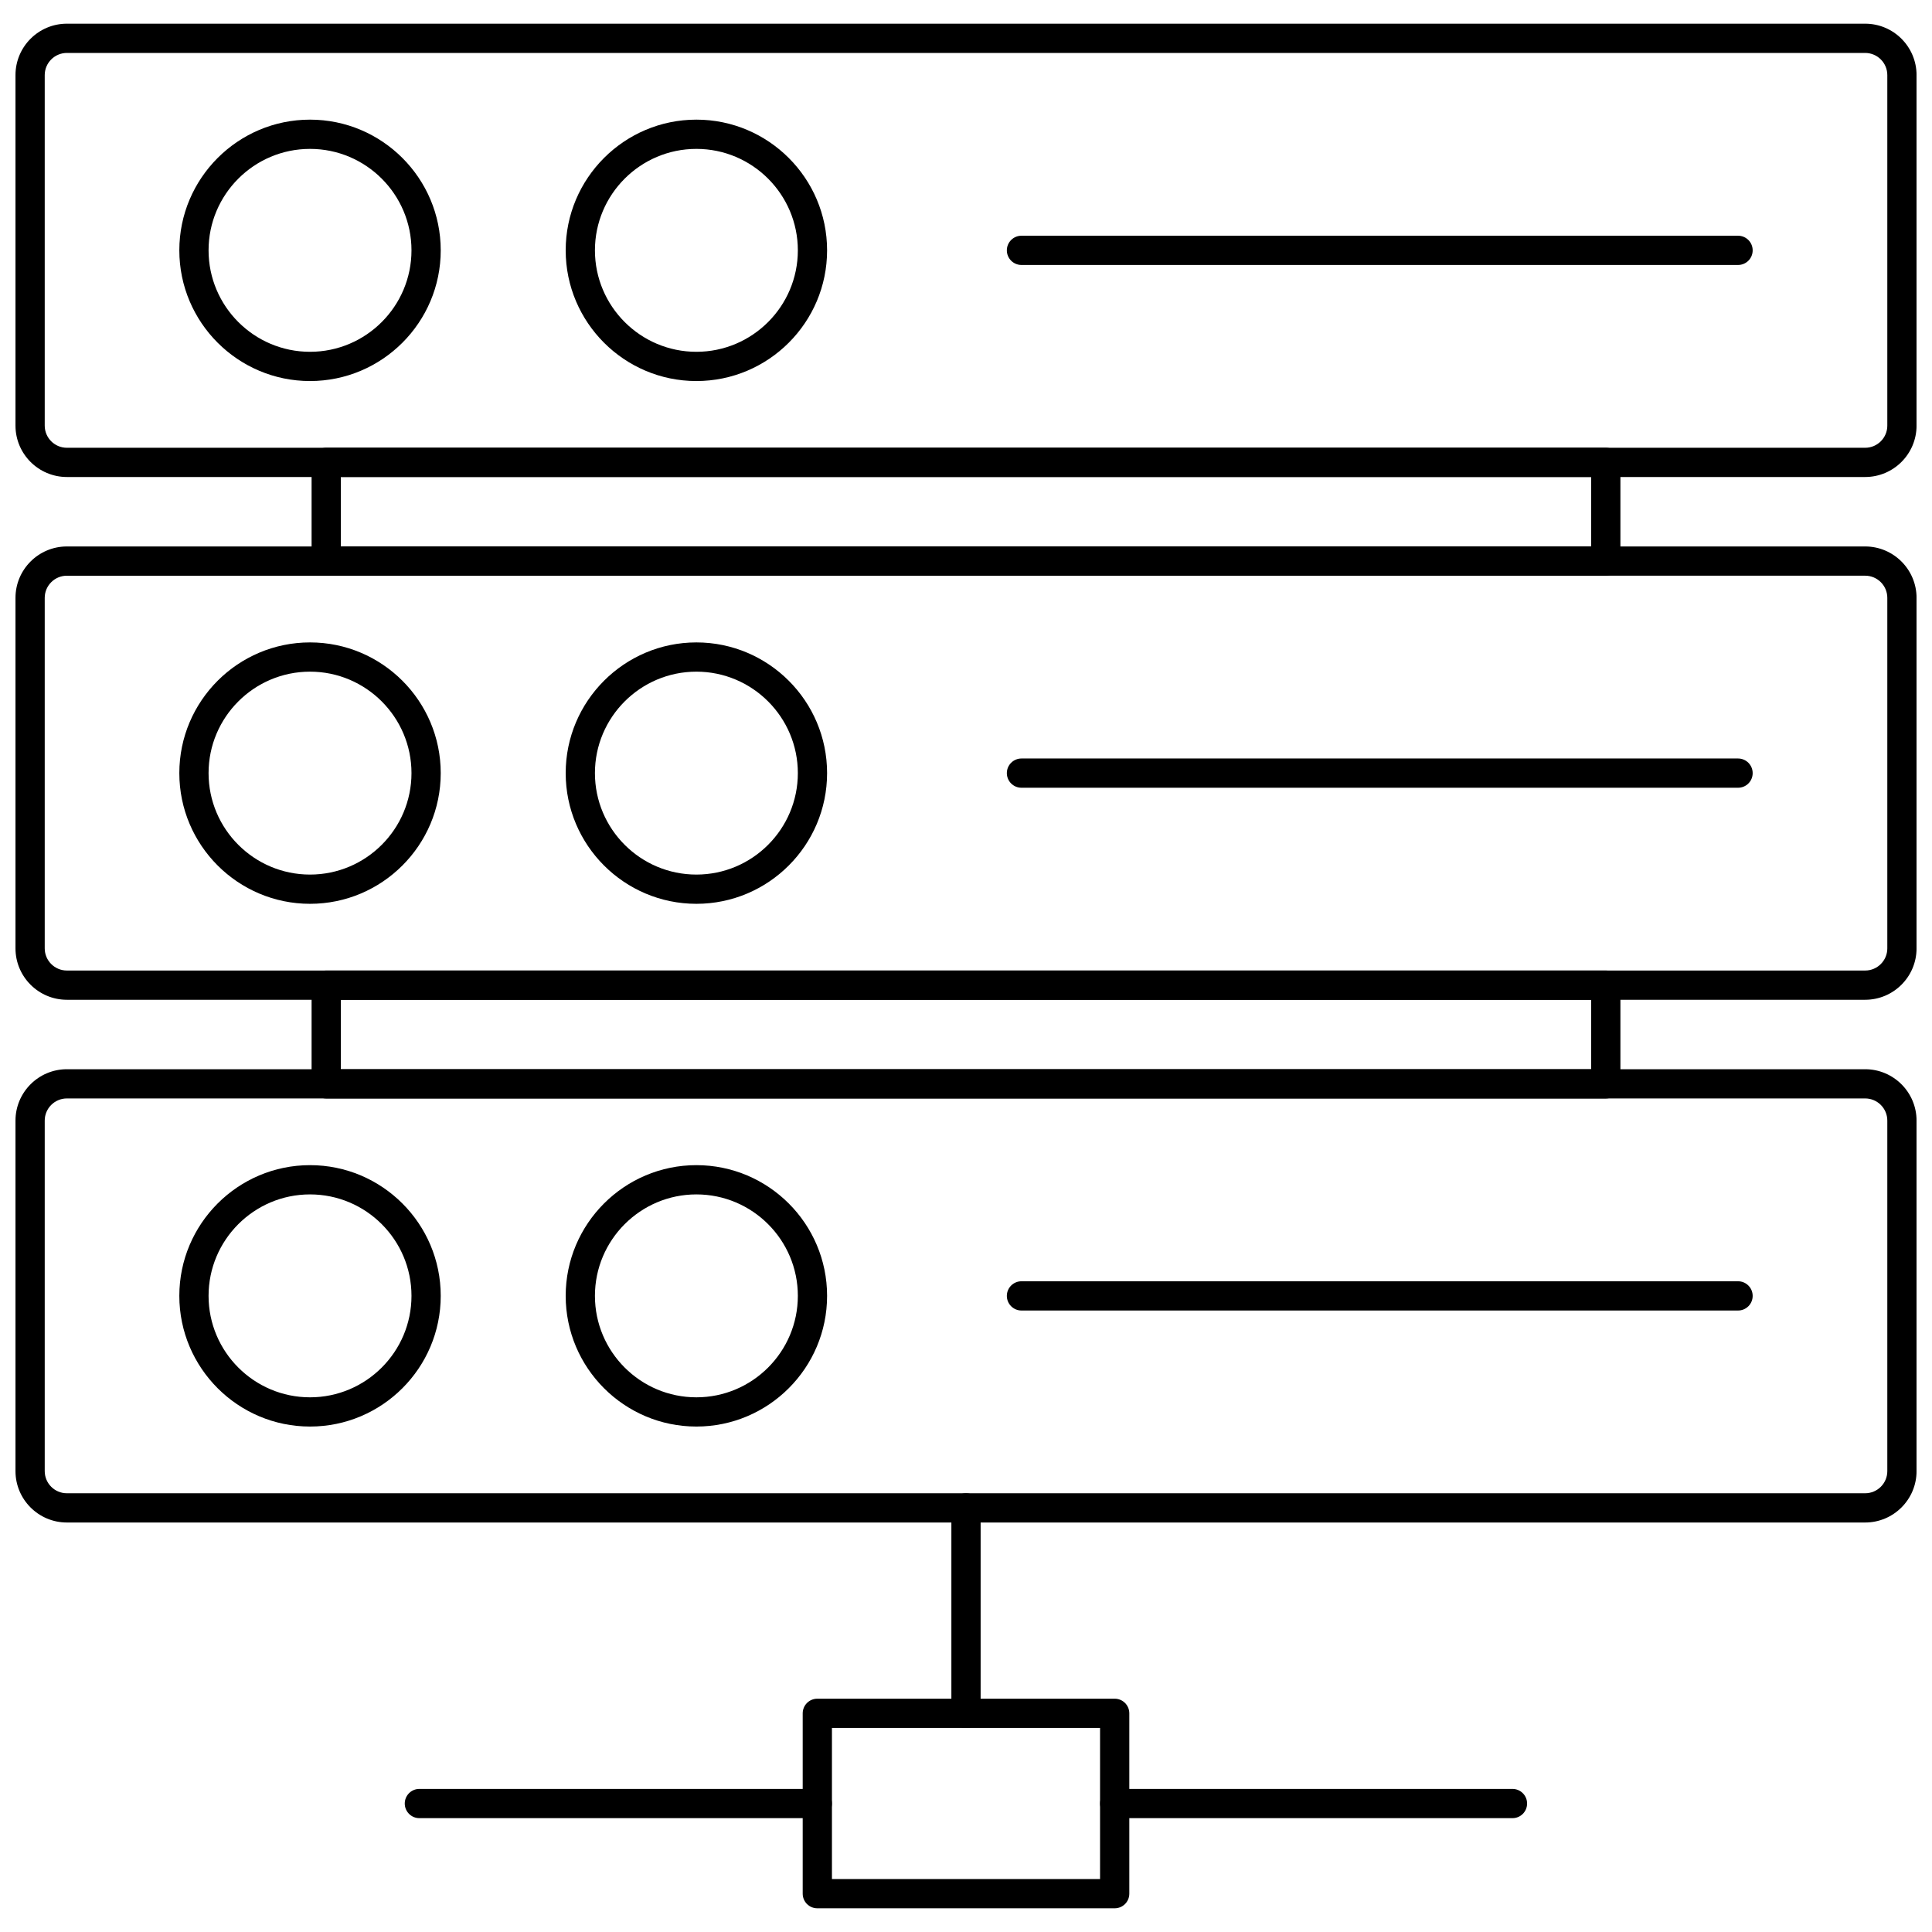
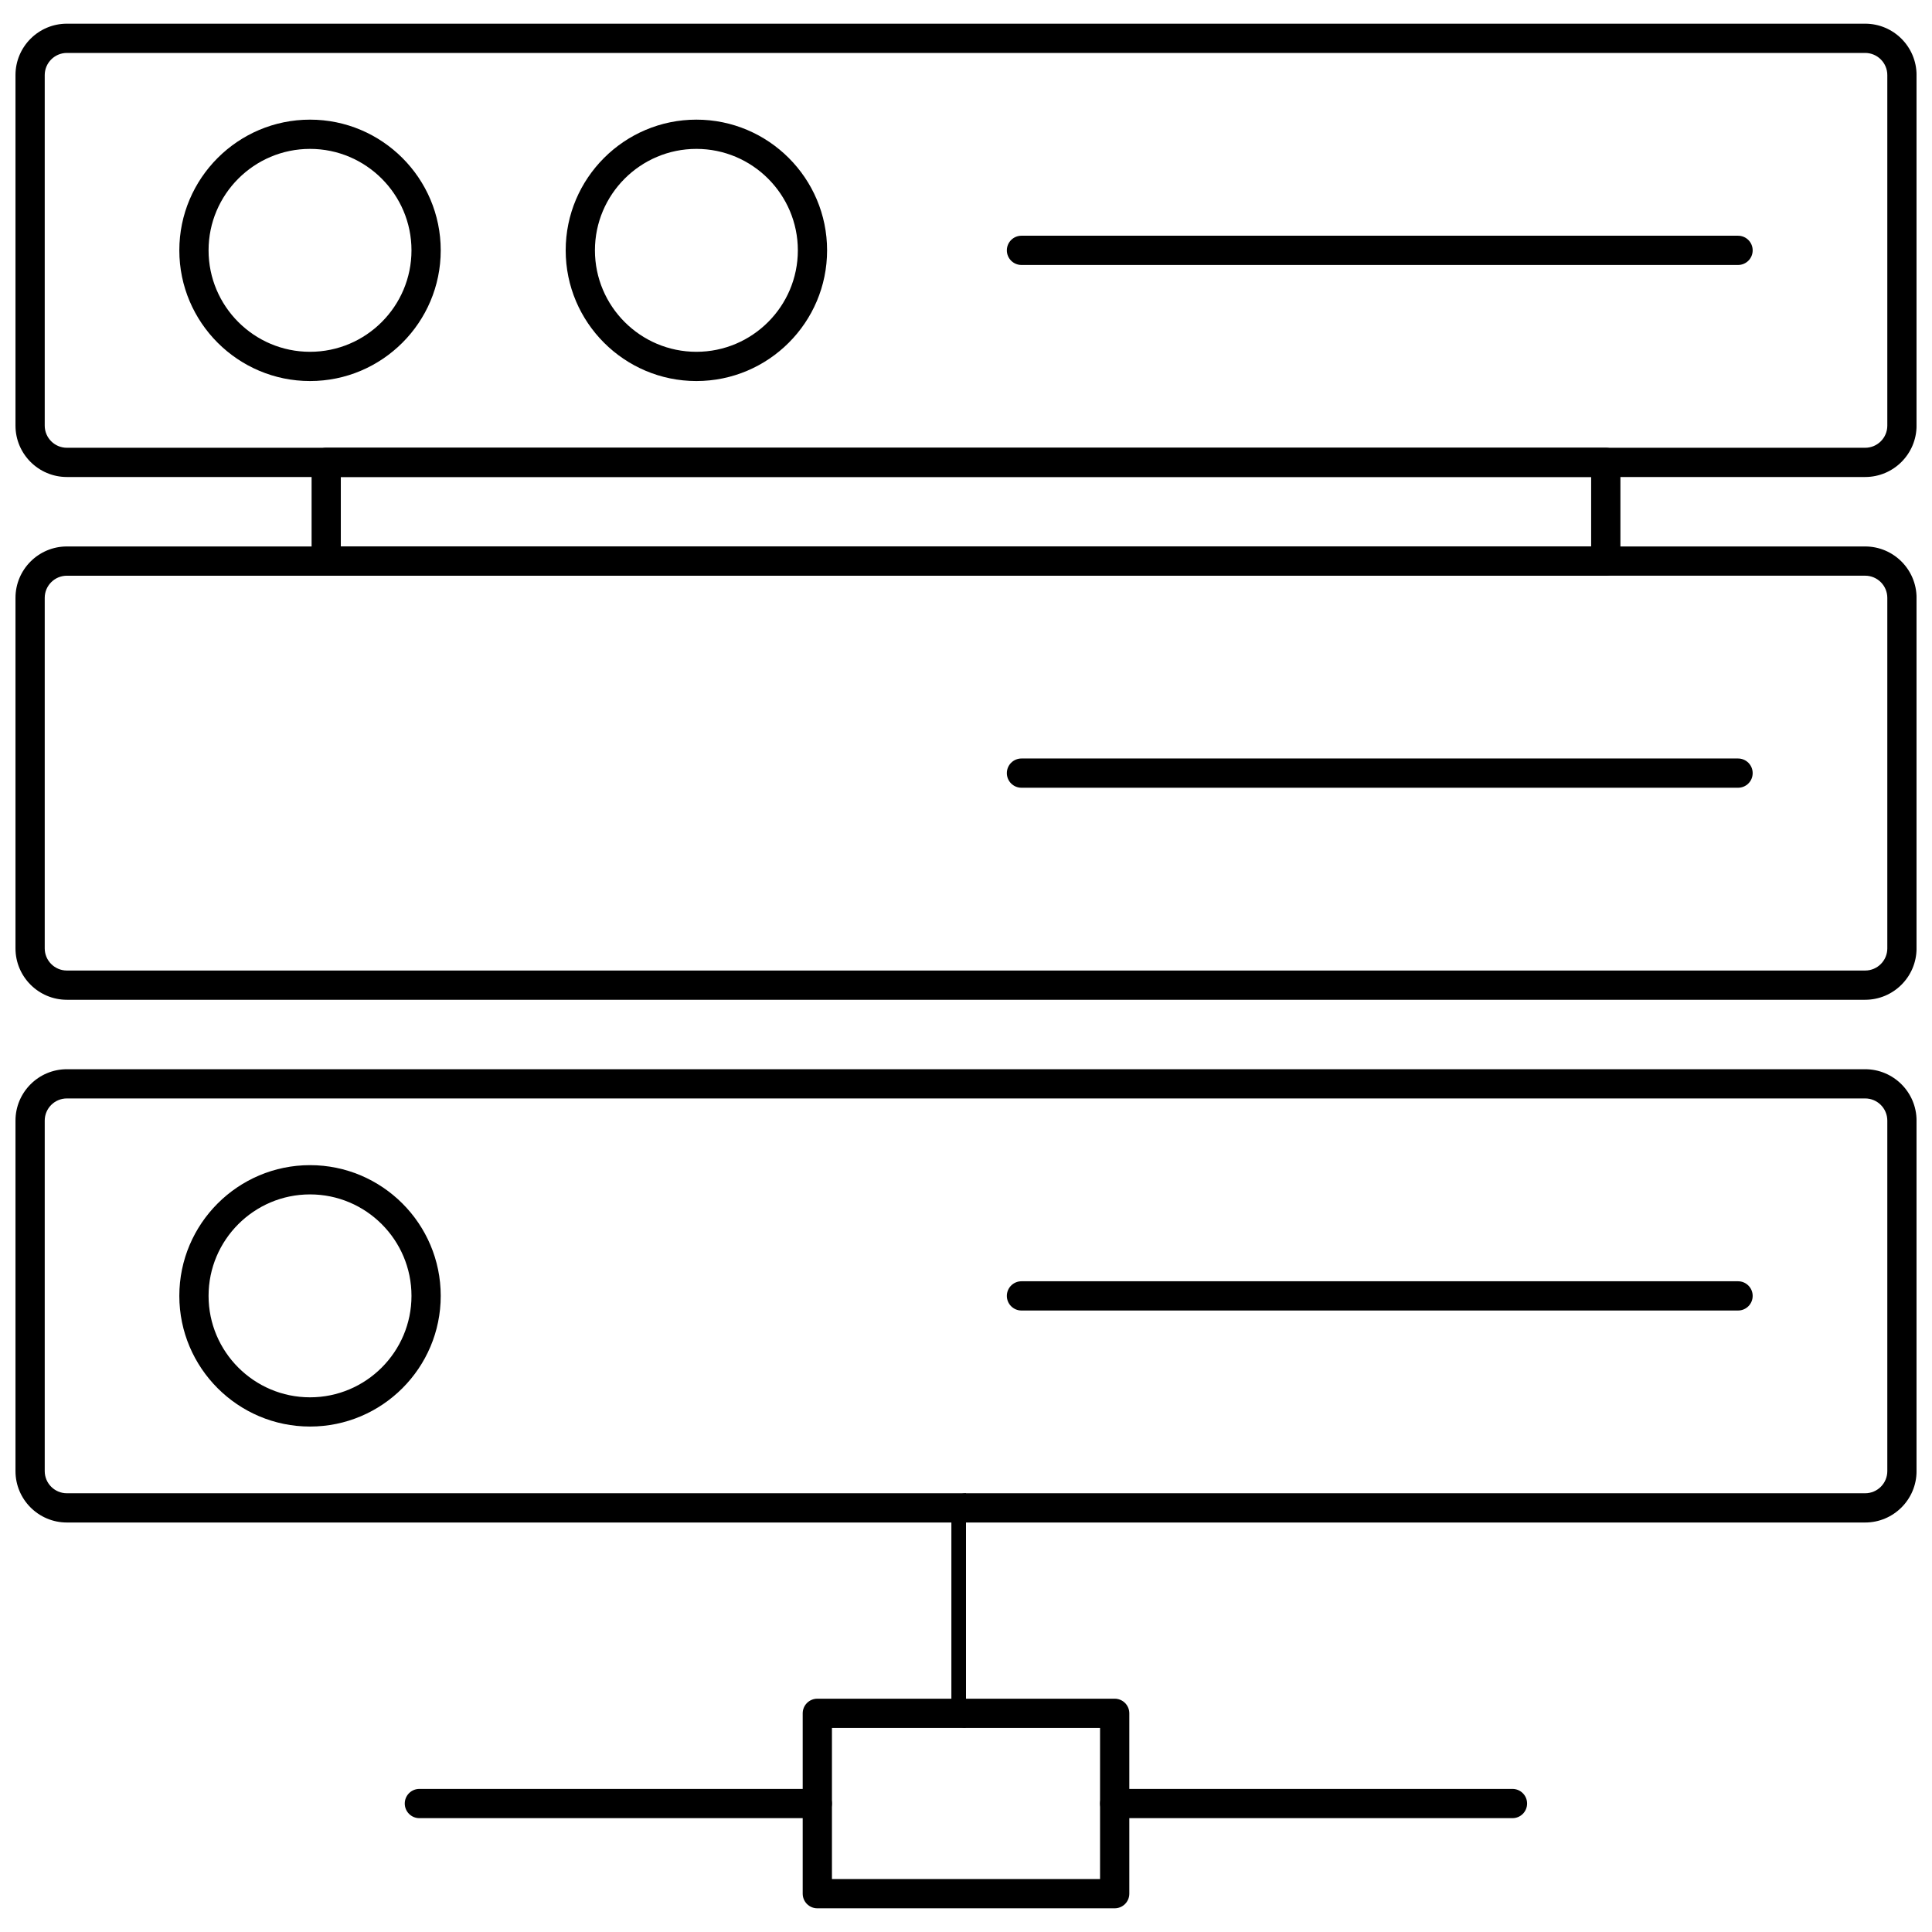
<svg xmlns="http://www.w3.org/2000/svg" width="800px" height="800px" version="1.1" viewBox="144 144 512 512">
  <defs>
    <clipPath id="c">
      <path d="m148.09 150h503.81v121h-503.81z" />
    </clipPath>
    <clipPath id="b">
      <path d="m148.09 288h503.81v121h-503.81z" />
    </clipPath>
    <clipPath id="a">
      <path d="m148.09 427h503.81v121h-503.81z" />
    </clipPath>
  </defs>
  <g clip-path="url(#c)">
    <path d="m638.29 270.41h-476.57c-7.508 0-13.617-6.109-13.617-13.617v-92.895c0-7.512 6.109-13.621 13.617-13.621h476.57c7.508 0 13.617 6.109 13.617 13.621v92.895c0 7.508-6.109 13.617-13.617 13.617zm-476.57-112.38c-3.234 0-5.867 2.637-5.867 5.871v92.895c0 3.234 2.629 5.867 5.867 5.867h476.57c3.234 0 5.867-2.629 5.867-5.867v-92.895c0-3.234-2.629-5.871-5.867-5.871z" />
  </g>
  <path d="m328.55 244.98c-19.098 0-34.637-15.539-34.637-34.637s15.539-34.637 34.637-34.637c19.098 0 34.637 15.539 34.637 34.637s-15.539 34.637-34.637 34.637zm0-61.523c-14.824 0-26.887 12.062-26.887 26.887 0.004 14.824 12.062 26.887 26.887 26.887s26.887-12.062 26.887-26.887-12.062-26.887-26.887-26.887z" />
  <path d="m226.16 244.98c-19.098 0-34.637-15.539-34.637-34.637s15.539-34.637 34.637-34.637 34.637 15.539 34.637 34.637-15.539 34.637-34.637 34.637zm0-61.523c-14.824 0-26.887 12.062-26.887 26.887s12.062 26.887 26.887 26.887c14.824 0 26.887-12.062 26.887-26.887s-12.062-26.887-26.887-26.887z" />
  <path d="m604.6 214.22h-189.9c-2.141 0-3.875-1.734-3.875-3.875s1.734-3.875 3.875-3.875h189.9c2.141 0 3.875 1.734 3.875 3.875 0.004 2.141-1.73 3.875-3.875 3.875z" />
  <path d="m569.55 296.57h-339.1c-2.141 0-3.875-1.734-3.875-3.875v-26.16c0-2.141 1.734-3.875 3.875-3.875h339.1c2.141 0 3.875 1.734 3.875 3.875v26.16c0 2.141-1.734 3.875-3.875 3.875zm-335.23-7.754h331.35v-18.41h-331.35z" />
  <g clip-path="url(#b)">
    <path d="m638.29 408.95h-476.57c-7.508 0-13.617-6.109-13.617-13.621v-92.895c0-7.508 6.109-13.617 13.617-13.617h476.57c7.508 0 13.617 6.109 13.617 13.617v92.895c0 7.512-6.109 13.621-13.617 13.621zm-476.57-112.38c-3.234 0-5.867 2.629-5.867 5.863v92.895c0 3.234 2.629 5.871 5.867 5.871h476.57c3.234 0 5.867-2.633 5.867-5.871v-92.895c0-3.234-2.629-5.867-5.867-5.867z" />
  </g>
-   <path d="m328.55 383.52c-19.098 0-34.637-15.539-34.637-34.637 0-19.098 15.539-34.637 34.637-34.637 19.098 0 34.637 15.539 34.637 34.637 0 19.098-15.539 34.637-34.637 34.637zm0-61.523c-14.824 0-26.887 12.062-26.887 26.887 0 14.824 12.062 26.887 26.887 26.887s26.887-12.062 26.887-26.887c0-14.824-12.062-26.887-26.887-26.887z" />
-   <path d="m226.16 383.52c-19.098 0-34.637-15.539-34.637-34.637 0-19.098 15.539-34.637 34.637-34.637s34.637 15.539 34.637 34.637c0 19.098-15.539 34.637-34.637 34.637zm0-61.523c-14.824 0-26.887 12.062-26.887 26.887 0 14.824 12.062 26.887 26.887 26.887 14.824 0 26.887-12.062 26.887-26.887 0-14.824-12.062-26.887-26.887-26.887z" />
  <path d="m604.6 352.76h-189.9c-2.141 0-3.875-1.734-3.875-3.875 0-2.141 1.734-3.875 3.875-3.875h189.9c2.141 0 3.875 1.734 3.875 3.875 0.004 2.144-1.73 3.875-3.875 3.875z" />
  <g clip-path="url(#a)">
    <path d="m638.29 547.48h-476.57c-7.508 0-13.617-6.106-13.617-13.617v-92.891c0-7.508 6.109-13.617 13.617-13.617h476.57c7.508 0 13.617 6.109 13.617 13.617v92.895c0 7.508-6.109 13.613-13.617 13.613zm-476.57-112.38c-3.234 0-5.867 2.629-5.867 5.867v92.895c0 3.234 2.629 5.867 5.867 5.867h476.57c3.234 0 5.867-2.629 5.867-5.867v-92.895c0-3.234-2.629-5.867-5.867-5.867z" />
  </g>
-   <path d="m328.55 522.05c-19.098 0-34.637-15.539-34.637-34.637 0-19.098 15.539-34.637 34.637-34.637 19.098 0 34.637 15.539 34.637 34.637 0 19.098-15.539 34.637-34.637 34.637zm0-61.52c-14.824 0-26.887 12.062-26.887 26.887s12.062 26.887 26.887 26.887 26.887-12.062 26.887-26.887c0-14.828-12.062-26.887-26.887-26.887z" />
  <path d="m226.16 522.05c-19.098 0-34.637-15.539-34.637-34.637 0-19.098 15.539-34.637 34.637-34.637s34.637 15.539 34.637 34.637c0 19.098-15.539 34.637-34.637 34.637zm0-61.52c-14.824 0-26.887 12.062-26.887 26.887s12.062 26.887 26.887 26.887c14.824 0 26.887-12.062 26.887-26.887 0-14.828-12.062-26.887-26.887-26.887z" />
  <path d="m604.6 491.3h-189.9c-2.141 0-3.875-1.734-3.875-3.875s1.734-3.875 3.875-3.875h189.9c2.141 0 3.875 1.734 3.875 3.875 0.004 2.141-1.73 3.875-3.875 3.875z" />
-   <path d="m569.55 435.11h-339.1c-2.141 0-3.875-1.734-3.875-3.875v-26.16c0-2.141 1.734-3.875 3.875-3.875h339.1c2.141 0 3.875 1.734 3.875 3.875v26.16c0 2.141-1.734 3.875-3.875 3.875zm-335.23-7.75h331.35v-18.41h-331.35z" />
  <path d="m439.4 649.72h-78.801c-2.141 0-3.875-1.734-3.875-3.875v-47.797c0-2.141 1.734-3.875 3.875-3.875h78.805c2.141 0 3.875 1.734 3.875 3.875v47.797c0 2.141-1.734 3.875-3.879 3.875zm-74.926-7.75h71.051v-40.047h-71.051z" />
-   <path d="m400 601.92c-2.141 0-3.875-1.734-3.875-3.875v-54.438c0-2.141 1.734-3.875 3.875-3.875s3.875 1.734 3.875 3.875v54.438c0 2.144-1.734 3.875-3.875 3.875z" />
+   <path d="m400 601.92c-2.141 0-3.875-1.734-3.875-3.875v-54.438c0-2.141 1.734-3.875 3.875-3.875v54.438c0 2.144-1.734 3.875-3.875 3.875z" />
  <path d="m544.82 625.83h-105.41c-2.141 0-3.875-1.734-3.875-3.875s1.734-3.875 3.875-3.875h105.41c2.141 0 3.875 1.734 3.875 3.875s-1.73 3.875-3.875 3.875z" />
  <path d="m360.59 625.83h-105.45c-2.141 0-3.875-1.734-3.875-3.875s1.734-3.875 3.875-3.875h105.45c2.141 0 3.875 1.734 3.875 3.875 0.004 2.141-1.73 3.875-3.871 3.875z" />
</svg>